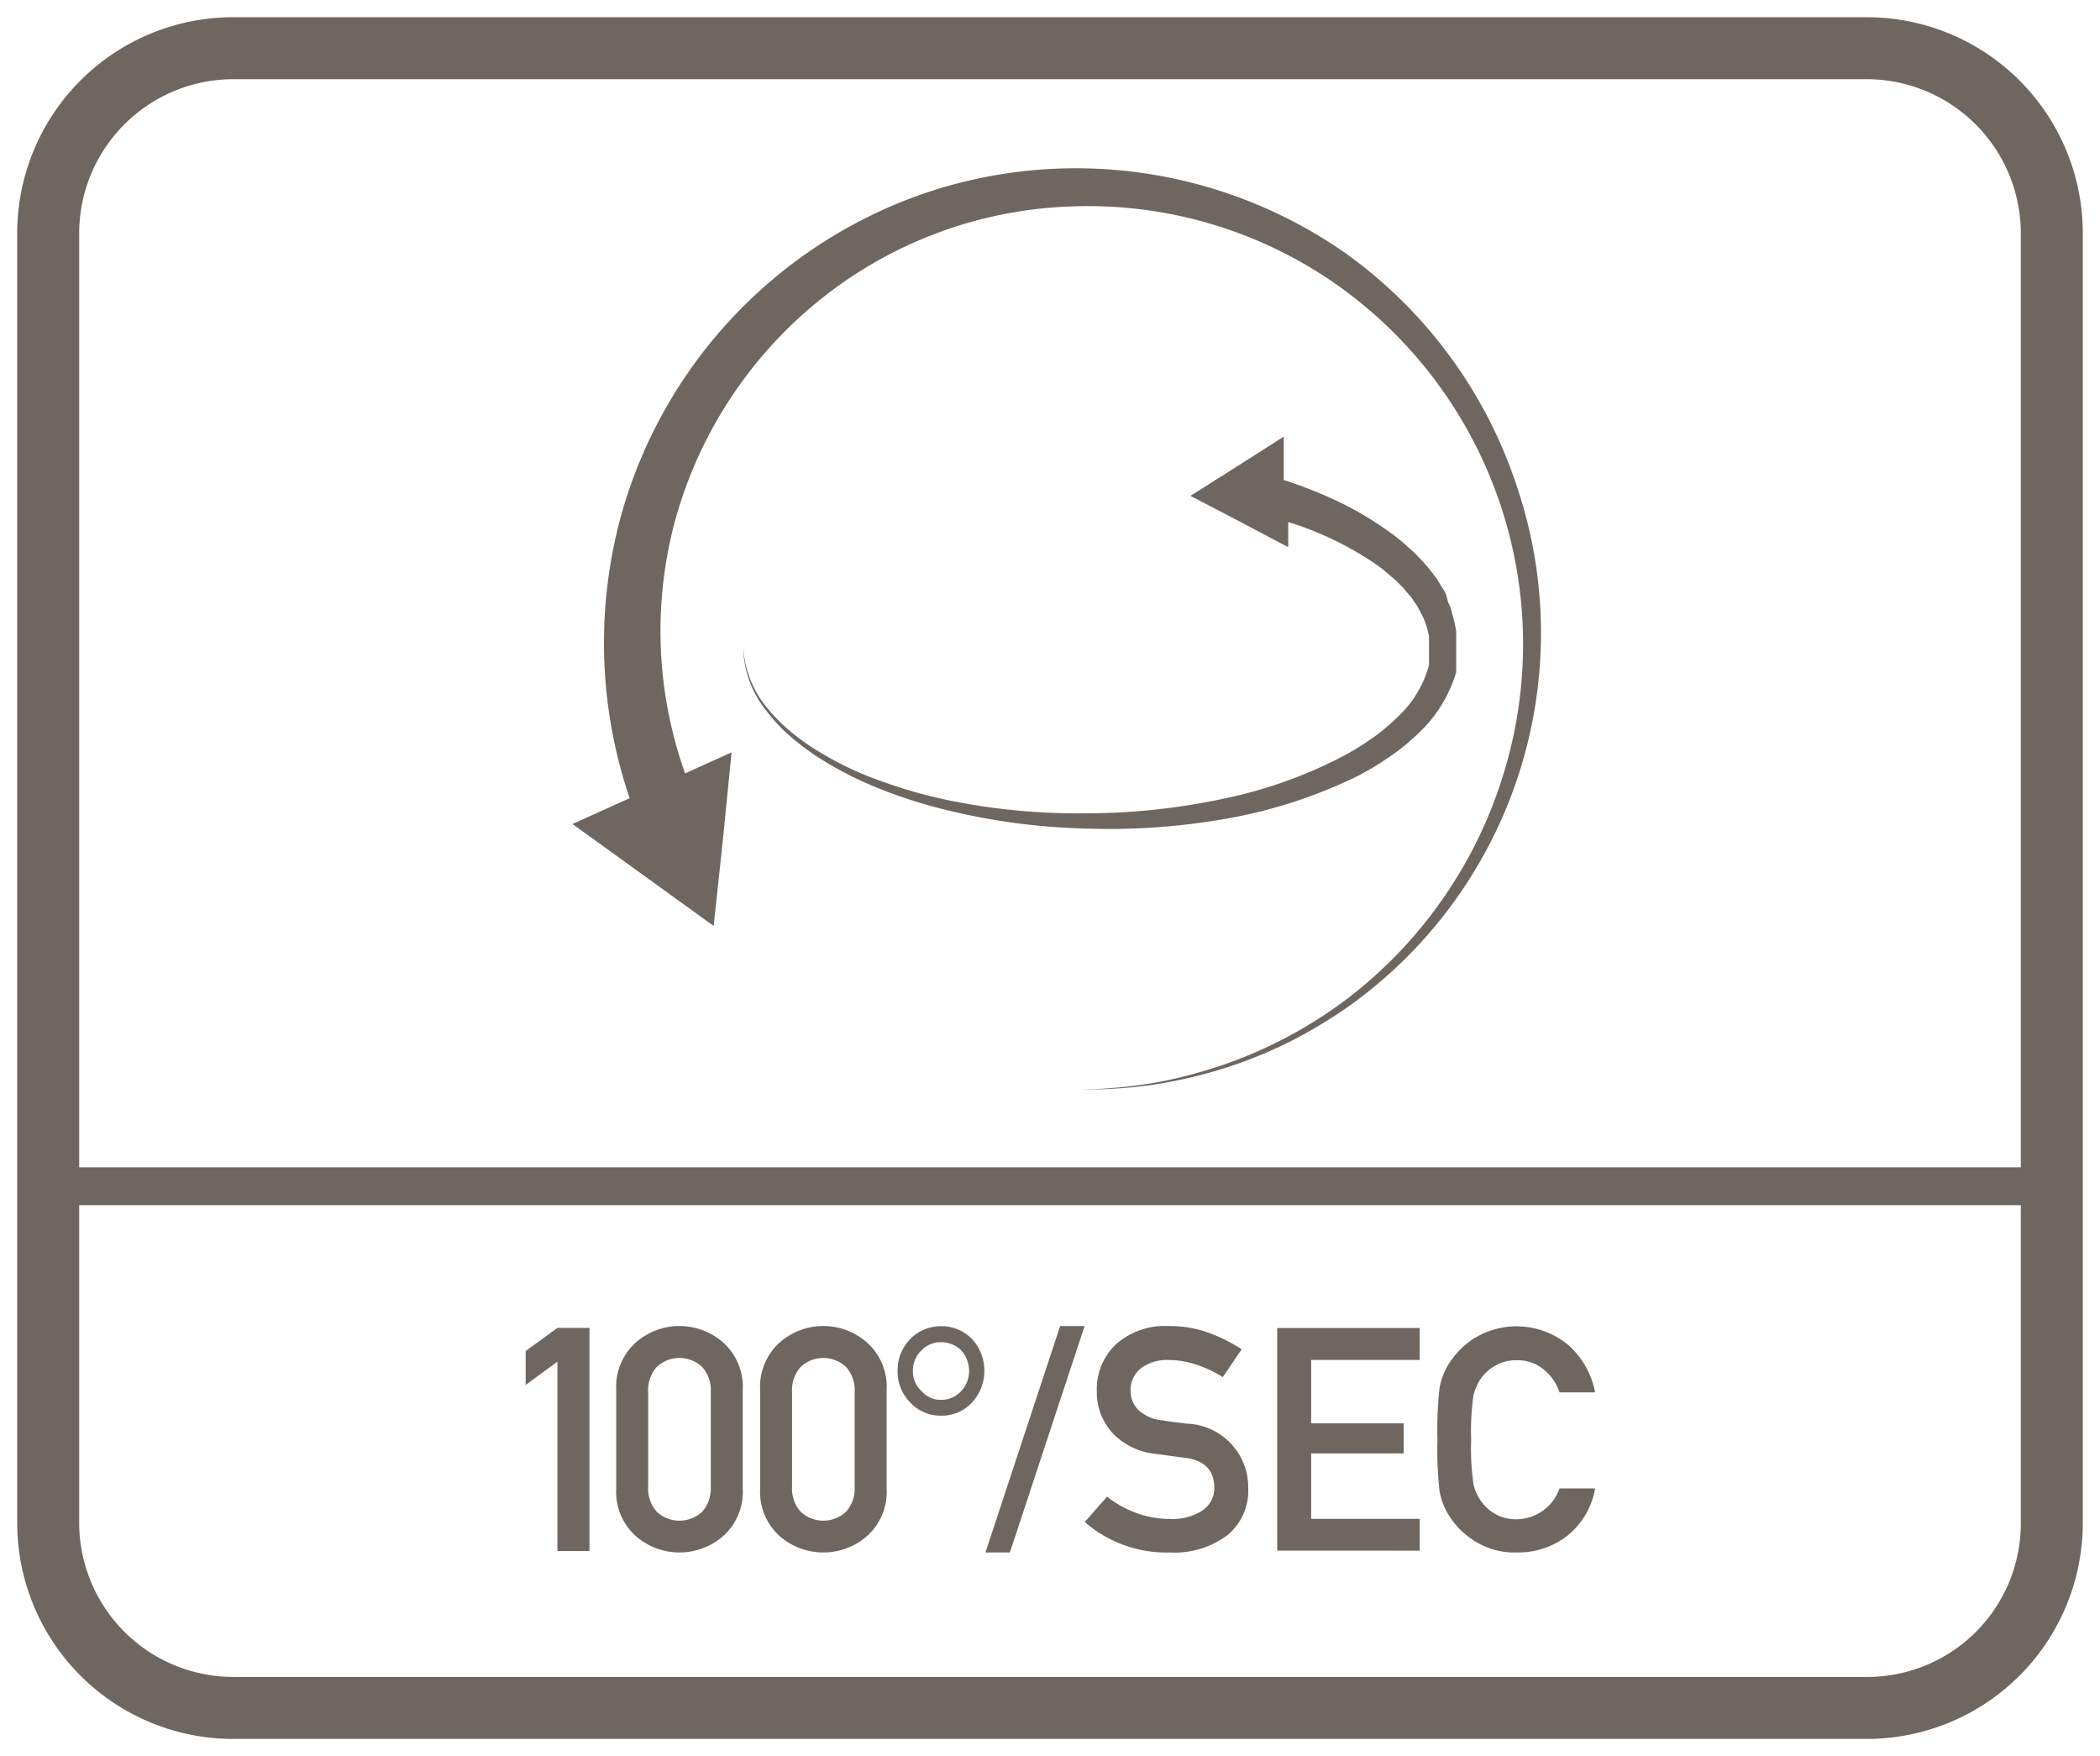
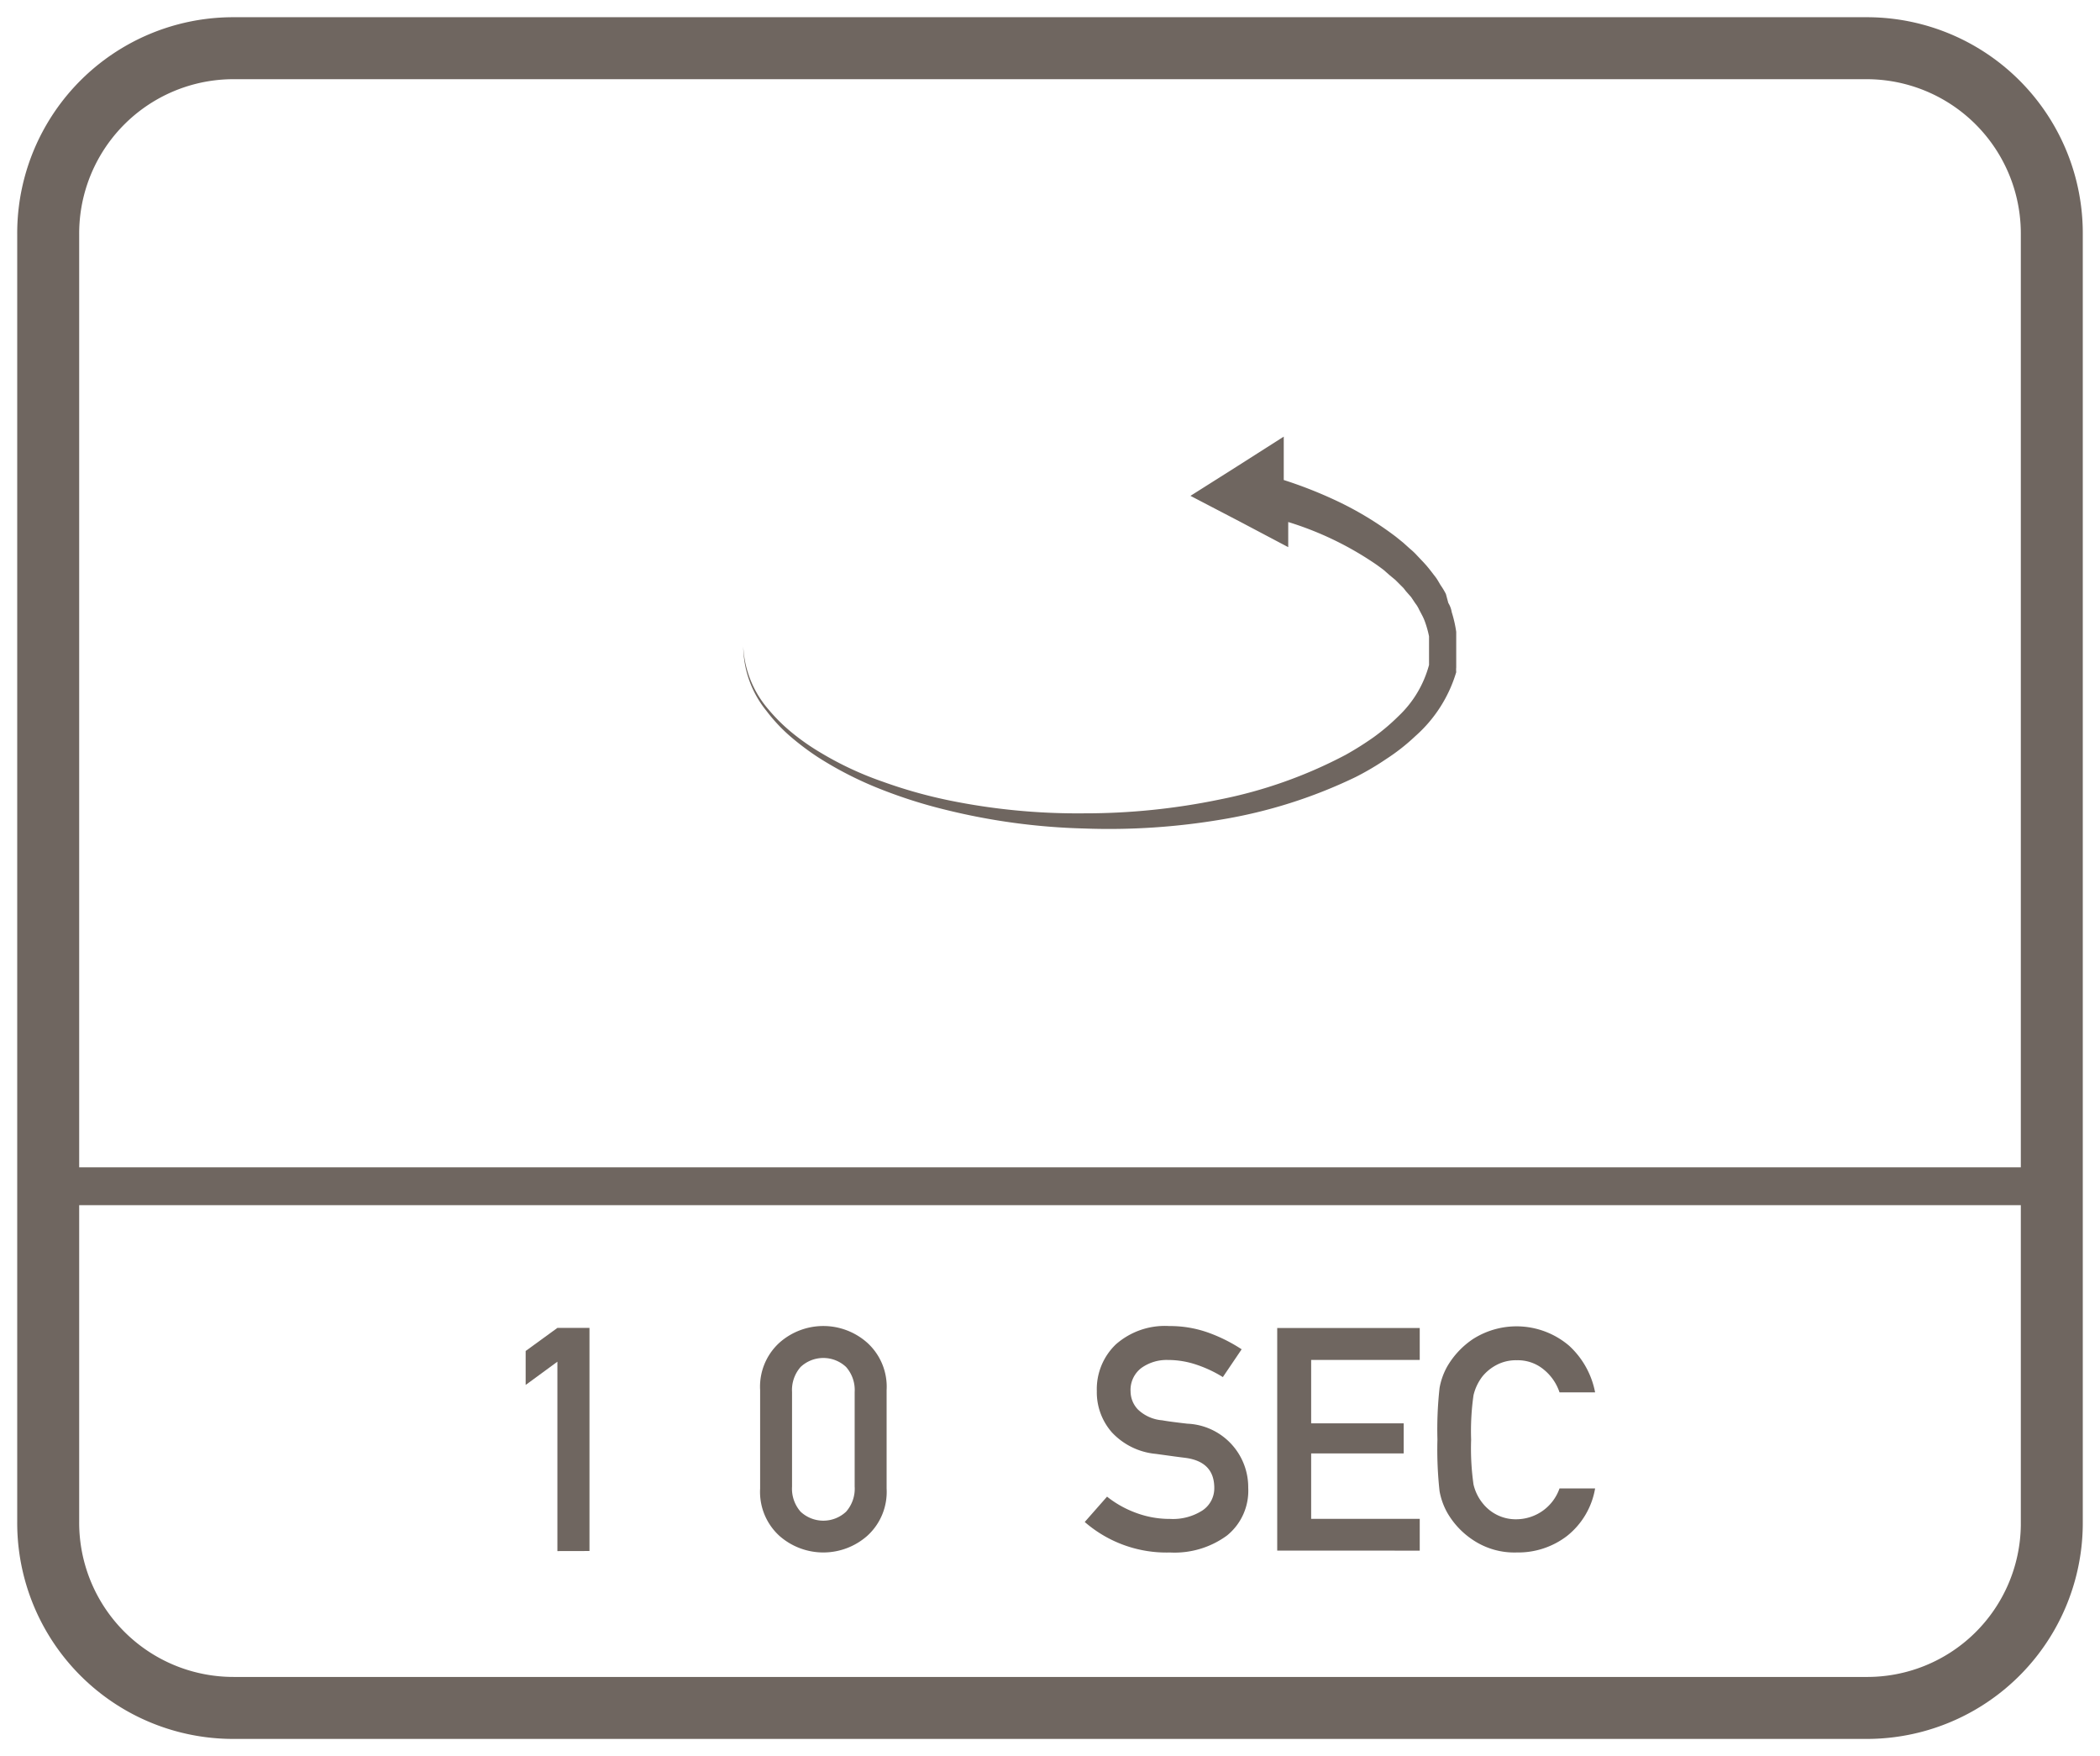
<svg xmlns="http://www.w3.org/2000/svg" id="Layer_1" data-name="Layer 1" viewBox="0 0 61 51">
  <defs>
    <style>.cls-1{fill:#6f6660;}</style>
  </defs>
-   <path class="cls-1" d="M39.08,7.35A13.67,13.67,0,0,0,26.72,5.66a13.819,13.819,0,0,0-8.65,9.21,14,14,0,0,0,.22,8.31l-1.66.75,2.05,1.48,2.05,1.48L21,24.37l.25-2.52-1.35.61a12.323,12.323,0,0,1-.33-7.19,12.47,12.47,0,0,1,4.17-6.5A12.3,12.3,0,0,1,31,6a12.577,12.577,0,0,1,7.57,2.09,12.771,12.771,0,0,1,5.15,14.23A13,13,0,0,1,39.14,29a13.178,13.178,0,0,1-1.74,1.11,12.757,12.757,0,0,1-1.89.82,13.668,13.668,0,0,1-2,.52,14.508,14.508,0,0,1-2.07.19,14.2,14.2,0,0,0,2.07-.14,13.965,13.965,0,0,0,2-.46,13.551,13.551,0,0,0,1.94-.78,14.084,14.084,0,0,0,1.79-1.08,13.31,13.31,0,0,0,4.84-15A13.528,13.528,0,0,0,39.08,7.35Z" />
  <path class="cls-1" d="M39.37,22.57a8.04,8.04,0,0,0,.9-.53,5.826,5.826,0,0,0,.84-.66,4,4,0,0,0,1.19-1.86.818.818,0,0,1,0-.14V18.35a3.591,3.591,0,0,0-.13-.57.743.743,0,0,0-.1-.27L42,17.25a2.042,2.042,0,0,0-.15-.25c-.05-.08-.09-.16-.15-.24l-.17-.22-.09-.11-.09-.1-.19-.2a1.889,1.889,0,0,0-.2-.19l-.2-.18-.21-.17a9.642,9.642,0,0,0-1.82-1.09,12.578,12.578,0,0,0-1.44-.56V12.68l-1.35.86-1.36.86,1.42.74,1.42.75v-.73A9.393,9.393,0,0,1,40,16.41l.19.14.17.15.17.14.16.16.08.08.07.09.15.17.12.18a.851.851,0,0,1,.11.18l.1.19a1.441,1.441,0,0,1,.08.19,2.924,2.924,0,0,1,.11.4v.83a3.17,3.17,0,0,1-.89,1.49,6.063,6.063,0,0,1-.72.61,9.182,9.182,0,0,1-.81.51,13.373,13.373,0,0,1-3.67,1.3,19.221,19.221,0,0,1-3.93.4,18.619,18.619,0,0,1-3.94-.38,13.894,13.894,0,0,1-1.91-.54,9.541,9.541,0,0,1-1.8-.84,6.705,6.705,0,0,1-.82-.57,5.072,5.072,0,0,1-.7-.69,3.006,3.006,0,0,1-.73-1.82,3,3,0,0,0,.67,1.86,4.885,4.885,0,0,0,.69.74,7.762,7.762,0,0,0,.81.61,10.491,10.491,0,0,0,1.8.92,14.325,14.325,0,0,0,1.92.61,18.677,18.677,0,0,0,4,.54,19.627,19.627,0,0,0,4-.26A14.359,14.359,0,0,0,39.37,22.57Z" />
  <path class="cls-1" d="M54.2.5H6.8A6.274,6.274,0,0,0,.5,6.8V44.2a6.274,6.274,0,0,0,6.3,6.3H54.2a6.274,6.274,0,0,0,6.3-6.3V6.8A6.274,6.274,0,0,0,54.2.5Zm4.5,43.8a4.461,4.461,0,0,1-4.5,4.4H6.8a4.481,4.481,0,0,1-4.5-4.5V35H58.7Zm0-10.4H2.3V6.8A4.481,4.481,0,0,1,6.8,2.3H54.2a4.481,4.481,0,0,1,4.5,4.5Z" />
  <path class="cls-1" d="M16.191,45.045v-5.5l-.922.675v-.986l.922-.67h.932v6.479Z" />
-   <path class="cls-1" d="M17.9,43.226V40.372a1.725,1.725,0,0,1,.56-1.377,1.921,1.921,0,0,1,2.554,0,1.722,1.722,0,0,1,.56,1.377v2.854a1.721,1.721,0,0,1-.56,1.376,1.93,1.93,0,0,1-2.554,0A1.724,1.724,0,0,1,17.9,43.226Zm2.747-.054V40.426a1.015,1.015,0,0,0-.25-.728.966.966,0,0,0-1.321,0,1.018,1.018,0,0,0-.248.728v2.746a1.015,1.015,0,0,0,.248.73.969.969,0,0,0,1.321,0A1.012,1.012,0,0,0,20.646,43.172Z" />
  <path class="cls-1" d="M22.08,43.226V40.372a1.727,1.727,0,0,1,.559-1.377,1.919,1.919,0,0,1,2.553,0,1.723,1.723,0,0,1,.562,1.377v2.854a1.722,1.722,0,0,1-.562,1.376,1.928,1.928,0,0,1-2.553,0A1.727,1.727,0,0,1,22.08,43.226Zm2.746-.054V40.426a1.01,1.01,0,0,0-.25-.728.965.965,0,0,0-1.32,0,1.014,1.014,0,0,0-.249.728v2.746a1.011,1.011,0,0,0,.249.73.968.968,0,0,0,1.32,0A1.007,1.007,0,0,0,24.826,43.172Z" />
-   <path class="cls-1" d="M26.073,39.813a1.293,1.293,0,0,1,.368-.927,1.249,1.249,0,0,1,.893-.372,1.235,1.235,0,0,1,.9.372,1.362,1.362,0,0,1,0,1.845,1.2,1.2,0,0,1-.9.382,1.208,1.208,0,0,1-.893-.382A1.28,1.28,0,0,1,26.073,39.813Zm.445,0a.757.757,0,0,0,.253.586.709.709,0,0,0,.563.253.771.771,0,0,0,.586-.253.854.854,0,0,0,.23-.586.91.91,0,0,0-.23-.6.853.853,0,0,0-.586-.235.77.77,0,0,0-.563.235A.8.8,0,0,0,26.518,39.813Z" />
-   <path class="cls-1" d="M28.625,45.085l2.17-6.576h.71l-2.17,6.576Z" />
  <path class="cls-1" d="M31.509,44.2l.648-.736a3.012,3.012,0,0,0,.839.47,2.8,2.8,0,0,0,.993.177,1.582,1.582,0,0,0,.942-.248.772.772,0,0,0,.341-.652q0-.764-.843-.874c-.148-.018-.285-.036-.412-.054l-.445-.061A1.994,1.994,0,0,1,32.3,41.6a1.762,1.762,0,0,1-.44-1.2,1.8,1.8,0,0,1,.553-1.358,2.153,2.153,0,0,1,1.555-.532,3.3,3.3,0,0,1,1.127.19,4.6,4.6,0,0,1,.972.485l-.546.807a3.627,3.627,0,0,0-.763-.359,2.591,2.591,0,0,0-.834-.138,1.263,1.263,0,0,0-.768.231.8.8,0,0,0-.315.692.764.764,0,0,0,.213.515,1.15,1.15,0,0,0,.706.314c.085.016.188.031.31.047s.26.033.417.051a1.847,1.847,0,0,1,1.771,1.864,1.67,1.67,0,0,1-.617,1.384,2.575,2.575,0,0,1-1.656.493A3.617,3.617,0,0,1,31.509,44.2Z" />
  <path class="cls-1" d="M37.1,45.031V38.566H41.24v.928H38.086v1.841h2.688v.874H38.086v1.9H41.24v.923Z" />
  <path class="cls-1" d="M45.3,43.226h1.034a2.241,2.241,0,0,1-.817,1.381,2.328,2.328,0,0,1-1.456.478,2.162,2.162,0,0,1-1.28-.366,2.358,2.358,0,0,1-.743-.792,2.009,2.009,0,0,1-.222-.621,10.989,10.989,0,0,1-.062-1.5,10.96,10.96,0,0,1,.062-1.5,1.991,1.991,0,0,1,.222-.621,2.429,2.429,0,0,1,.743-.794,2.352,2.352,0,0,1,2.8.192,2.465,2.465,0,0,1,.753,1.352H45.3a1.429,1.429,0,0,0-.447-.653,1.174,1.174,0,0,0-.792-.279,1.2,1.2,0,0,0-.6.142,1.317,1.317,0,0,0-.4.328,1.432,1.432,0,0,0-.259.546,7.333,7.333,0,0,0-.069,1.291,7.379,7.379,0,0,0,.069,1.3,1.354,1.354,0,0,0,.259.537,1.239,1.239,0,0,0,.4.335,1.218,1.218,0,0,0,.6.139A1.335,1.335,0,0,0,45.3,43.226Z" />
</svg>